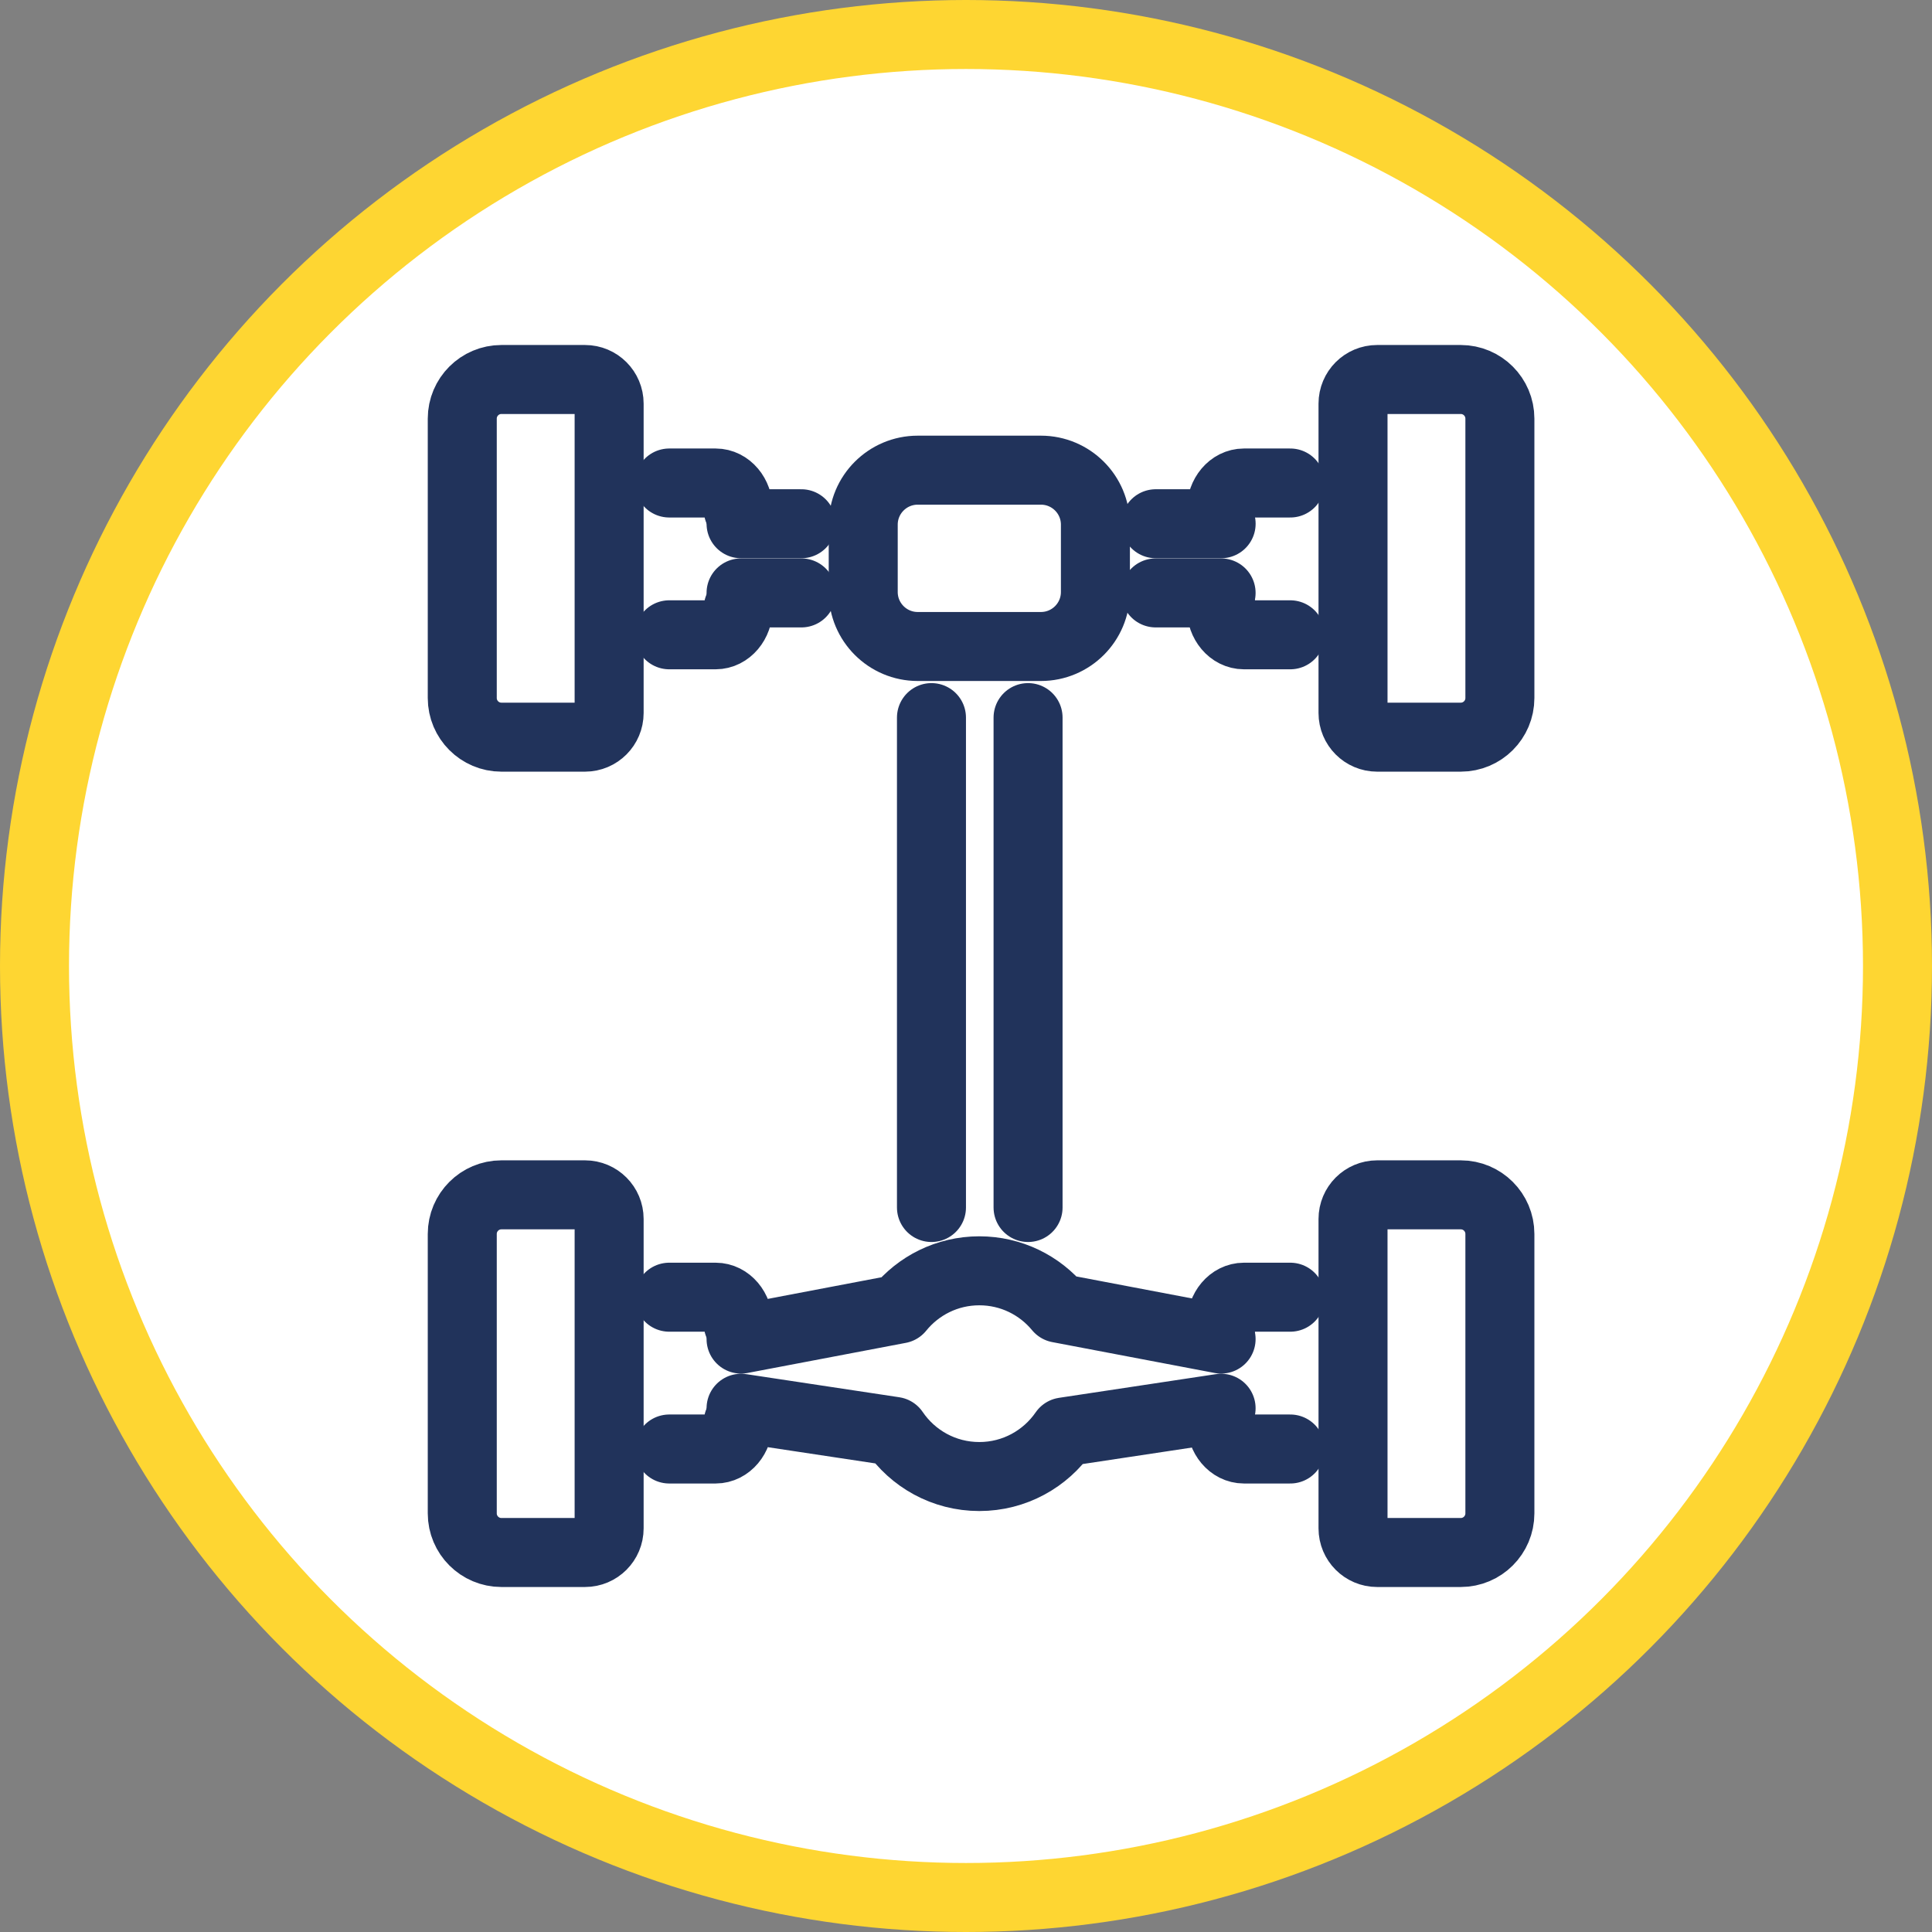
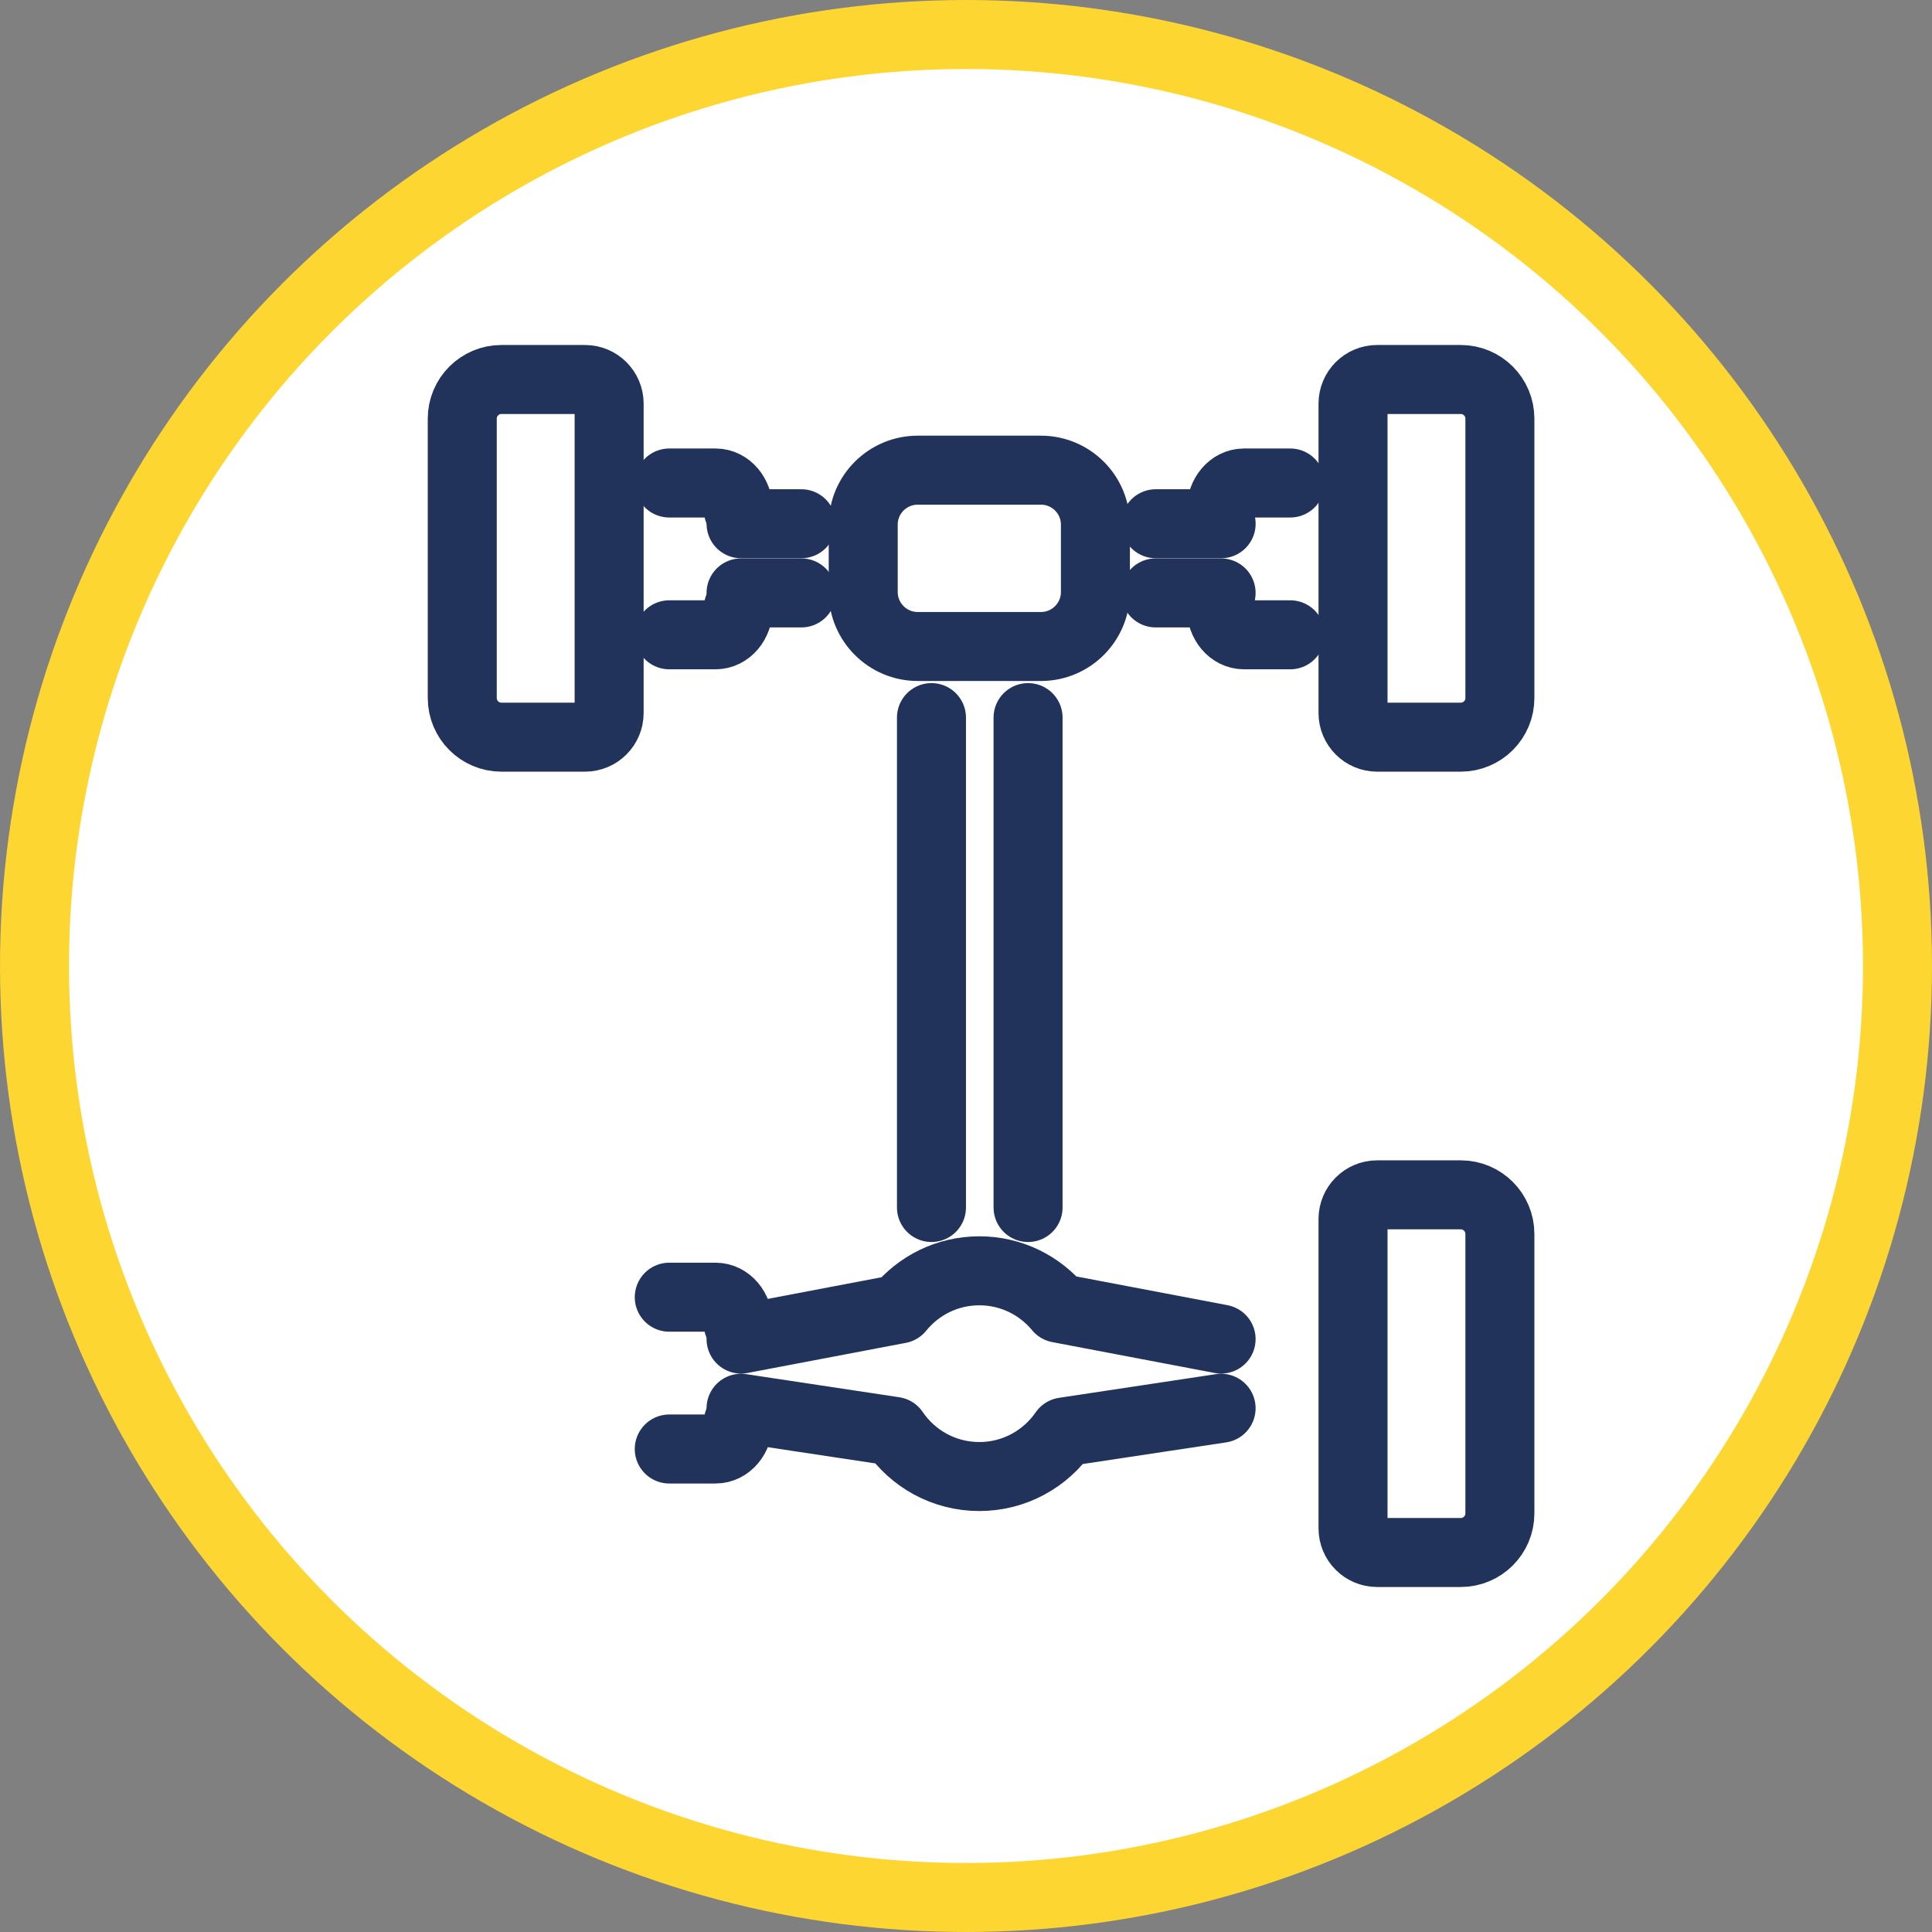
<svg xmlns="http://www.w3.org/2000/svg" width="56" height="56" viewBox="0 0 56 56" fill="none">
  <rect x="0" y="0" width="56" height="56" fill="#808080" stroke="none" />
  <circle cx="28" cy="28" r="27" fill="white" stroke="#FED632" stroke-width="2" />
  <path d="M14.533 11H16.957C17.343 11 17.656 11.313 17.656 11.7V20.667C17.656 21.053 17.343 21.367 16.957 21.367H14.533C13.908 21.367 13.399 20.859 13.399 20.233V12.134C13.399 11.508 13.908 11 14.533 11Z" stroke="#21335B" stroke-width="2" stroke-linecap="round" stroke-linejoin="round" />
  <path d="M19.399 14H20.743C21.105 14 21.399 14.348 21.399 14.778M21.399 17.622C21.399 18.052 21.105 18.4 20.743 18.4H19.399" stroke="#21335B" stroke-width="2" stroke-linecap="round" stroke-linejoin="round" />
  <path d="M21.48 17.186H23.229" stroke="#21335B" stroke-width="2" stroke-linecap="round" stroke-linejoin="round" />
  <path d="M23.227 15.181H21.48" stroke="#21335B" stroke-width="2" stroke-linecap="round" stroke-linejoin="round" />
  <path d="M42.341 21.367H39.917C39.531 21.367 39.218 21.053 39.218 20.667V11.7C39.218 11.313 39.531 11 39.917 11H42.341C42.967 11 43.475 11.508 43.475 12.134V20.233C43.475 20.859 42.967 21.367 42.341 21.367Z" stroke="#21335B" stroke-width="2" stroke-linecap="round" stroke-linejoin="round" />
  <path d="M37.399 14H36.056C35.693 14 35.399 14.348 35.399 14.778M35.399 17.622C35.399 18.052 35.693 18.4 36.056 18.4H37.399" stroke="#21335B" stroke-width="2" stroke-linecap="round" stroke-linejoin="round" />
  <path d="M35.395 15.181H33.5" stroke="#21335B" stroke-width="2" stroke-linecap="round" stroke-linejoin="round" />
  <path d="M33.498 17.186H35.394" stroke="#21335B" stroke-width="2" stroke-linecap="round" stroke-linejoin="round" />
-   <path d="M14.533 34.633H16.957C17.343 34.633 17.656 34.947 17.656 35.333V44.3C17.656 44.687 17.343 45 16.957 45H14.533C13.908 45 13.399 44.492 13.399 43.866V35.767C13.399 35.141 13.908 34.633 14.533 34.633Z" stroke="#21335B" stroke-width="2" stroke-linecap="round" stroke-linejoin="round" />
  <path d="M19.399 37.6H20.743C21.105 37.6 21.399 37.948 21.399 38.378M21.399 41.222C21.399 41.652 21.105 42 20.743 42H19.399" stroke="#21335B" stroke-width="2" stroke-linecap="round" stroke-linejoin="round" />
  <path d="M42.341 45H39.917C39.531 45 39.218 44.687 39.218 44.3V35.333C39.218 34.947 39.531 34.633 39.917 34.633H42.341C42.967 34.633 43.475 35.141 43.475 35.767V43.866C43.475 44.492 42.967 45 42.341 45Z" stroke="#21335B" stroke-width="2" stroke-linecap="round" stroke-linejoin="round" />
-   <path d="M37.399 37.6H36.056C35.693 37.6 35.399 37.948 35.399 38.378M35.399 41.222C35.399 41.652 35.693 42 36.056 42H37.399" stroke="#21335B" stroke-width="2" stroke-linecap="round" stroke-linejoin="round" />
  <path d="M35.394 38.814L30.686 37.919C30.139 37.257 29.312 36.835 28.386 36.835C27.45 36.835 26.616 37.267 26.07 37.941L21.48 38.814M21.48 40.819L25.918 41.489C26.454 42.279 27.359 42.798 28.386 42.798C29.405 42.798 30.304 42.286 30.842 41.506L35.394 40.819" stroke="#21335B" stroke-width="2" stroke-linecap="round" stroke-linejoin="round" />
  <path d="M29.799 20.8V35" stroke="#21335B" stroke-width="2" stroke-linecap="round" stroke-linejoin="round" />
  <path d="M26.999 35V20.8" stroke="#21335B" stroke-width="2" stroke-linecap="round" stroke-linejoin="round" />
  <path d="M30.171 13.628H26.601C25.729 13.628 25.021 14.335 25.021 15.208V17.159C25.021 18.032 25.729 18.739 26.601 18.739H30.171C31.044 18.739 31.751 18.032 31.751 17.159V15.208C31.751 14.335 31.044 13.628 30.171 13.628Z" stroke="#21335B" stroke-width="2" stroke-linecap="round" stroke-linejoin="round" />
</svg>